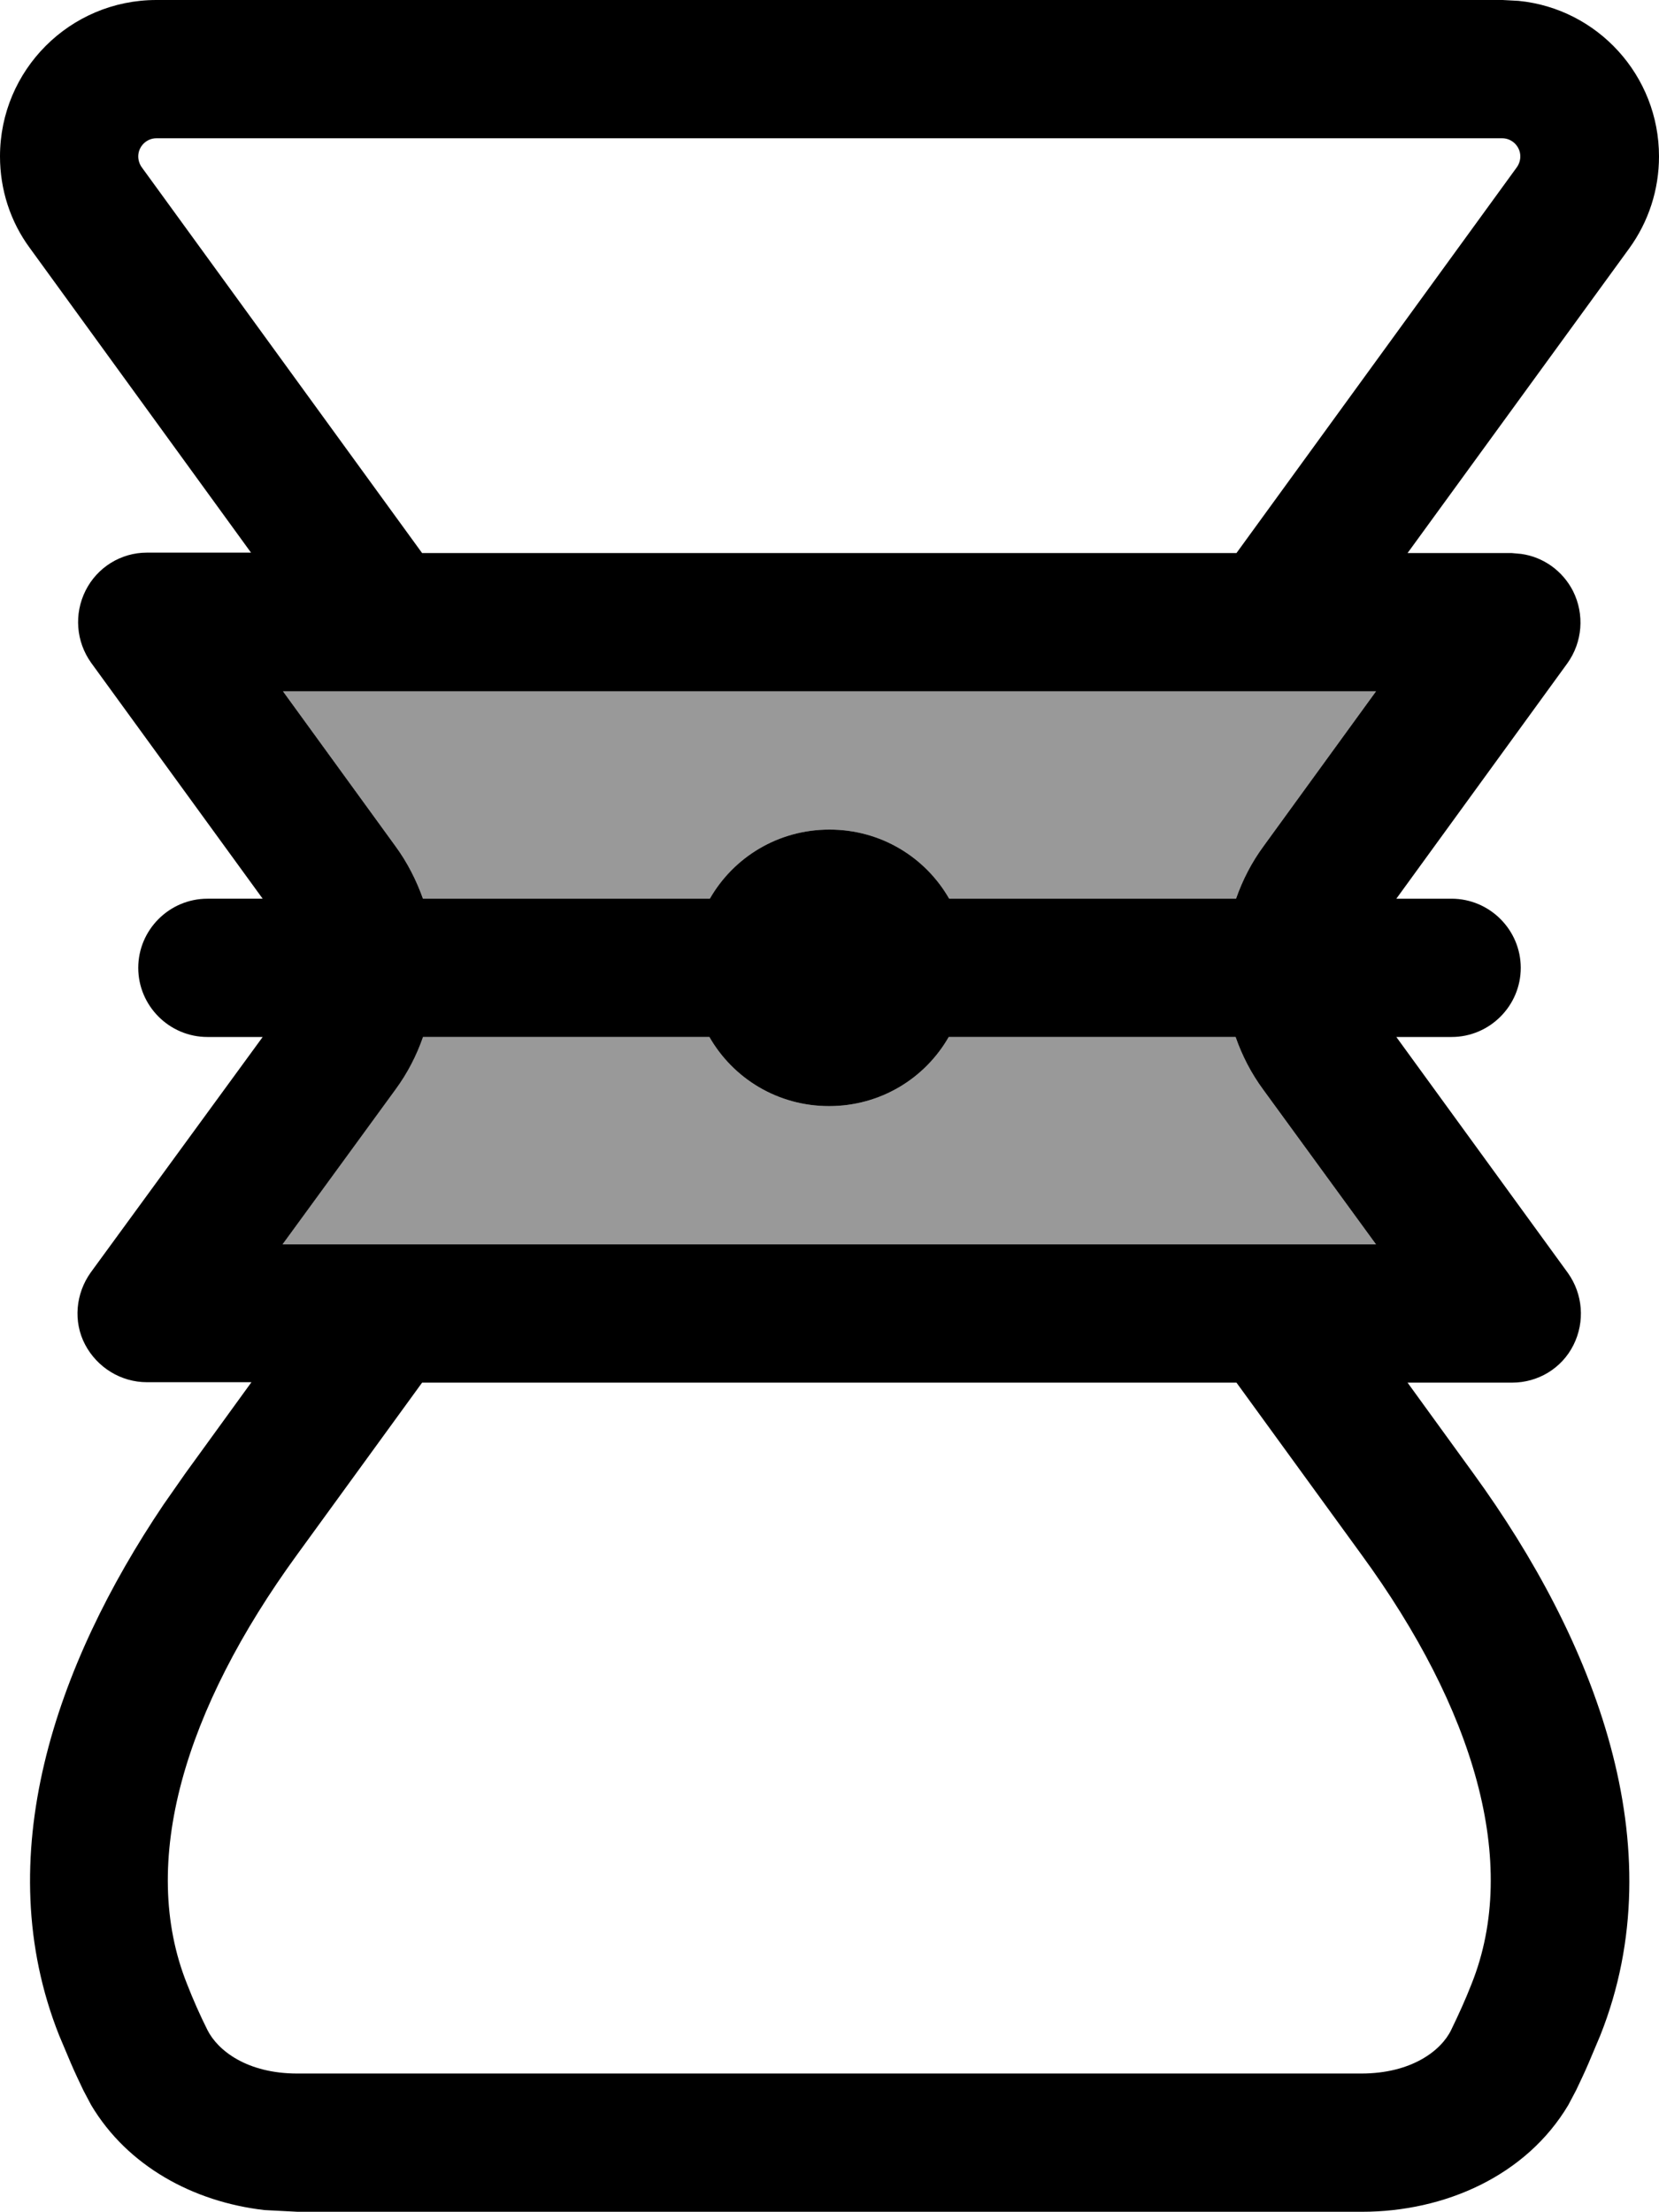
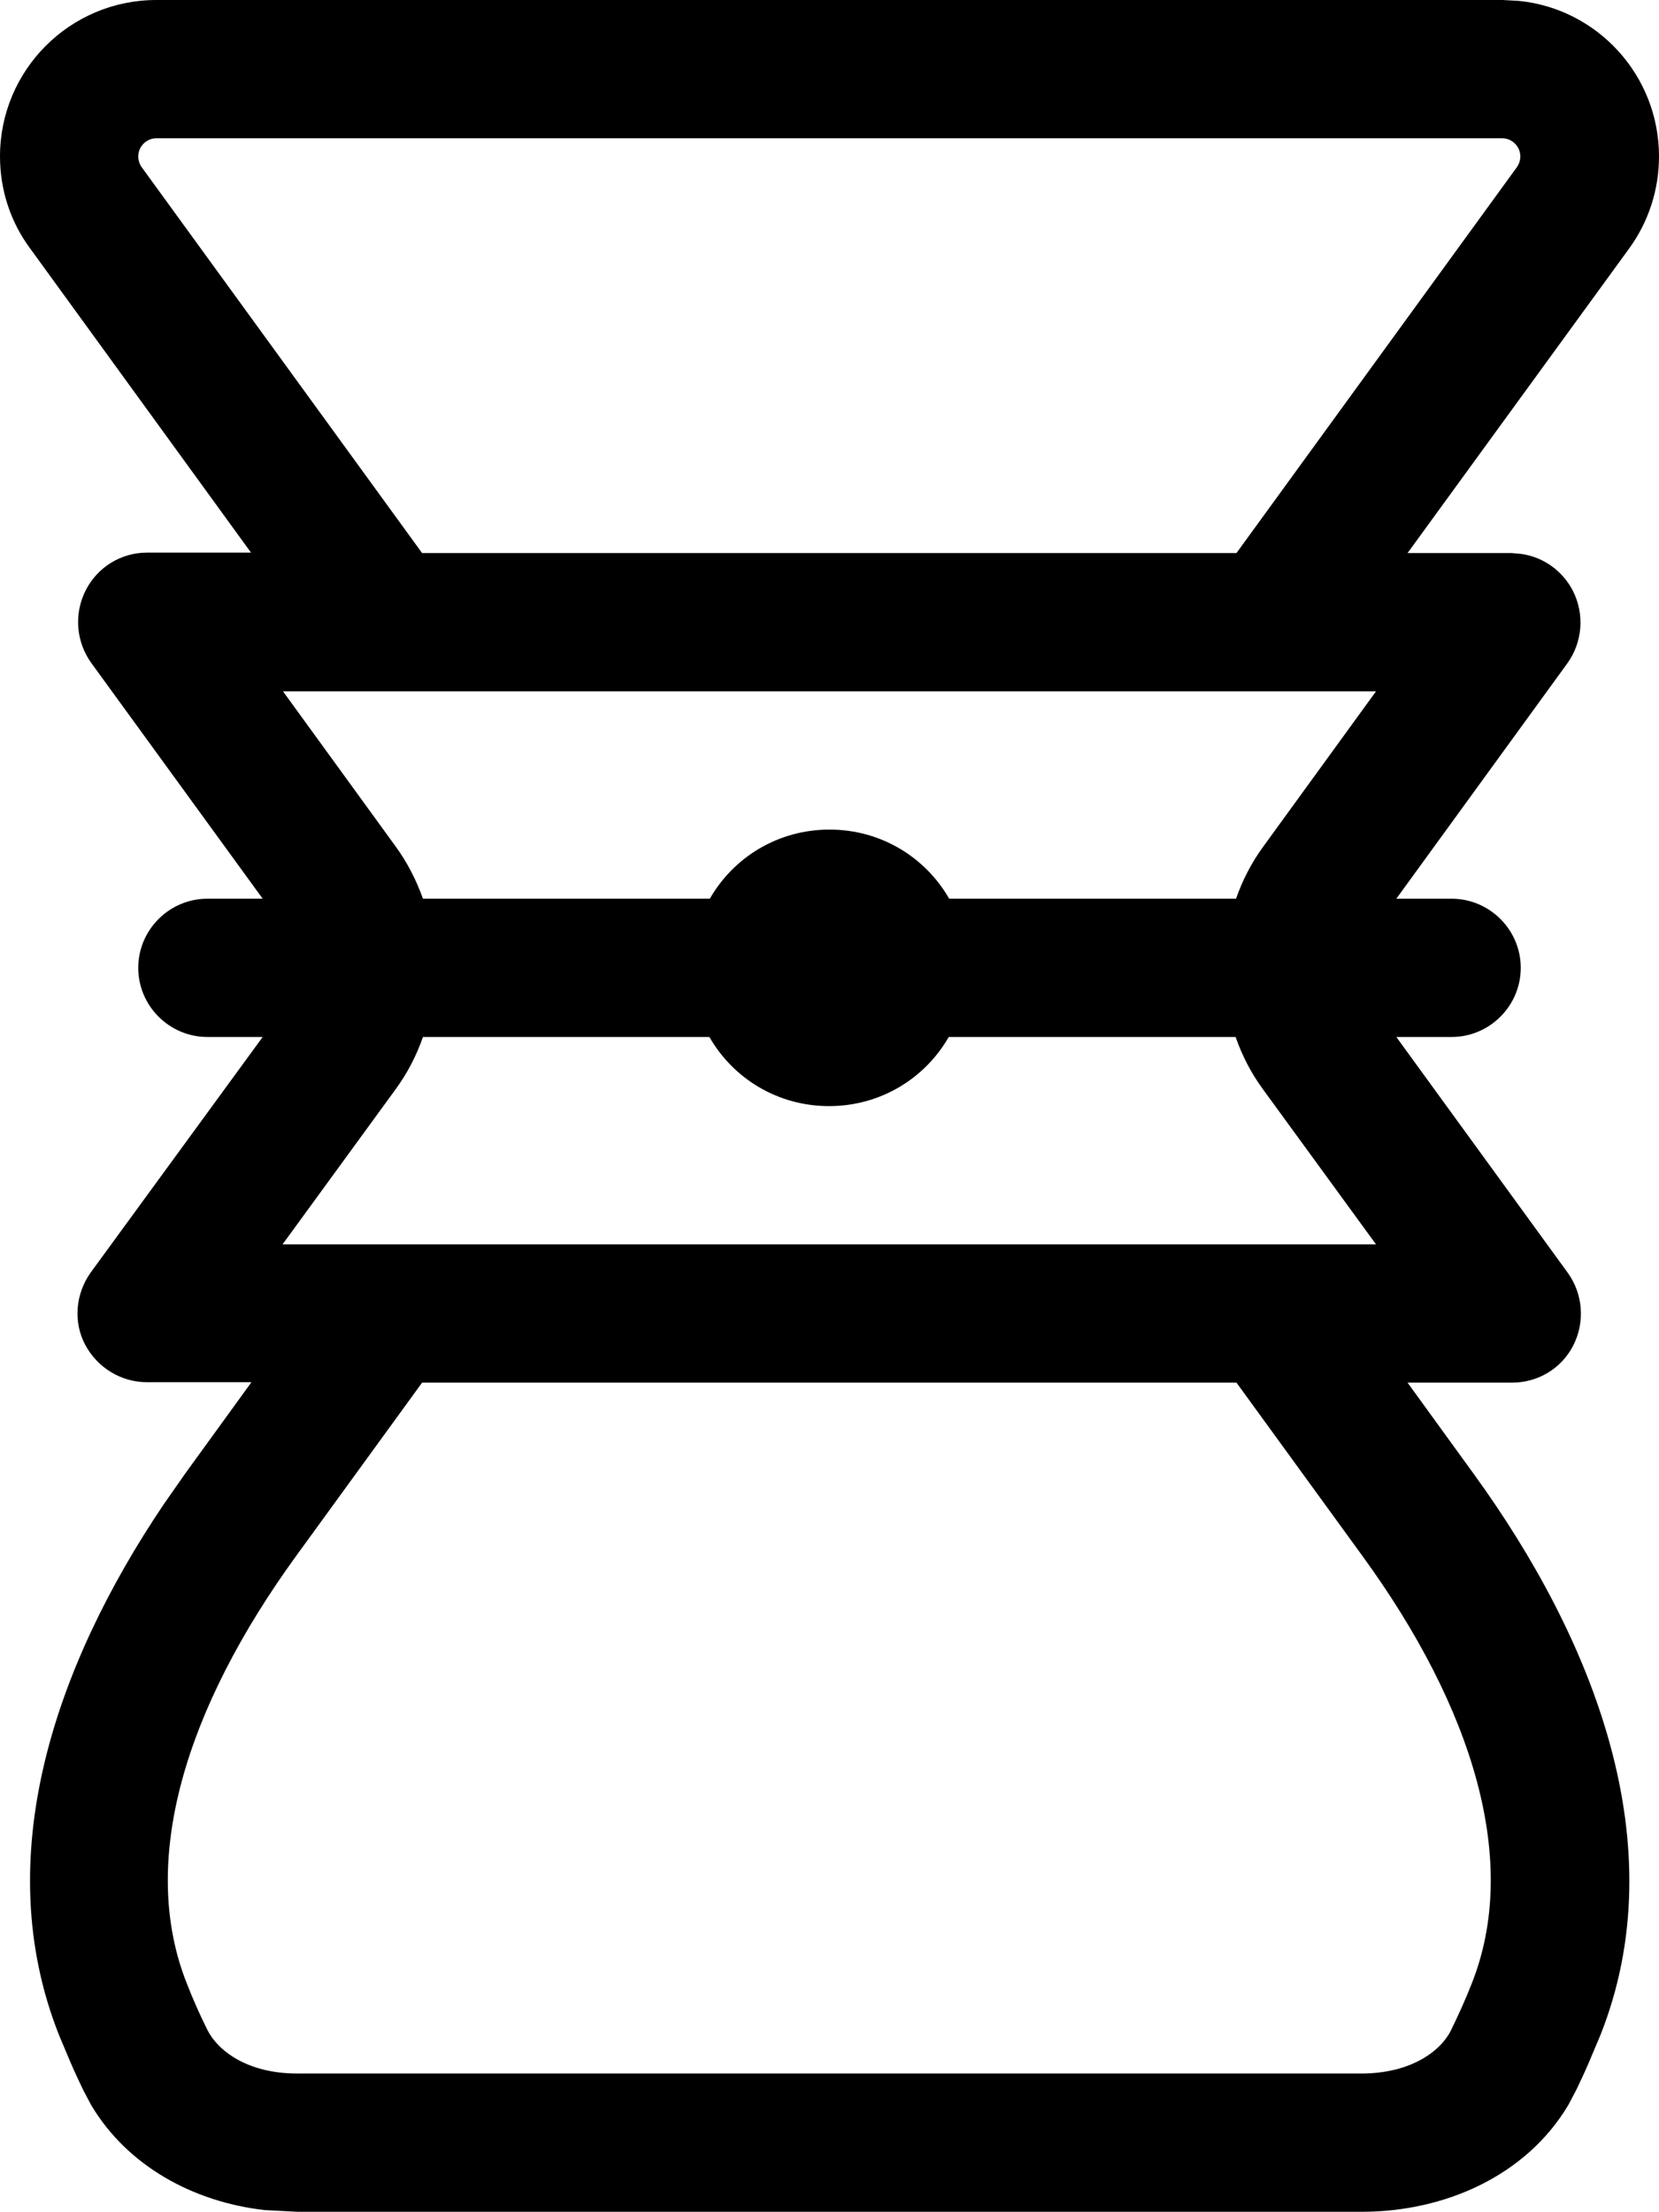
<svg xmlns="http://www.w3.org/2000/svg" viewBox="0 0 384 512">
-   <path opacity=".4" fill="currentColor" d="M65.5 160l26 35.8c2.8 3.8 4.9 8 6.4 12.2l66.4 0c5.5-9.6 15.8-16 27.7-16s22.2 6.4 27.7 16l66.4 0c1.5-4.3 3.6-8.4 6.4-12.2l26-35.8-253 0zm-.1 128l253.1 0-26.1-35.8c-2.8-3.8-4.9-7.9-6.4-12.2l-66.4 0c-5.5 9.6-15.8 16-27.7 16s-22.2-6.4-27.7-16l-66.4 0c-1.5 4.3-3.6 8.4-6.4 12.2L65.4 288z" />
  <path fill="currentColor" d="M351.5 .2c18.3 1.8 32.5 17.3 32.5 36 0 7.7-2.4 15.1-6.9 21.3l-51.3 70.5 24.1 0 2.2 .2c5.1 .7 9.6 3.9 12 8.6 2.7 5.4 2.2 11.8-1.3 16.7L323.2 208 336 208c8.8 0 16 7.2 16 16s-7.2 16-16 16l-12.8 0 39.7 54.6c3.5 4.9 4 11.3 1.3 16.7S356 320 350 320l-24.2 0 15.3 21.1c27.8 38.3 46.8 86.1 29.3 130l-2.7 6.4c-.9 2.1-1.9 4.2-2.9 6.3l-1.8 3.4c-9.7 16.3-28.5 24.7-47.8 24.7l-246.3 0-7.7-.4c-16.5-1.9-31.7-10.2-40.1-24.3l-1.8-3.4c-1-2.1-2-4.2-2.9-6.3l-2.7-6.4c-16.4-41.2-.8-85.8 24.1-122.8l5.1-7.3 15.3-21.1-24.2 0c-6 0-11.5-3.4-14.3-8.7s-2.2-11.8 1.3-16.7L60.8 240 48 240c-8.8 0-16-7.2-16-16s7.2-16 16-16l12.8 0-39.7-54.6c-3.5-4.9-4-11.3-1.3-16.7s8.2-8.8 14.2-8.8l24.1 0-51.2-70.5C2.4 51.3 0 43.9 0 36.2 0 16.2 16.2 0 36.2 0l311.6 0 3.7 .2zM68.7 359.9c-25.9 35.6-36.7 71.1-25.4 99.3 1.4 3.6 3 7.2 4.7 10.6 2.4 4.8 9.2 10.1 20.8 10.1l246.3 0c11.6 0 18.5-5.3 20.8-10.1 1.7-3.5 3.3-7 4.7-10.6 11.3-28.2 .5-63.8-25.4-99.3l-29-39.9-188.5 0-29 39.9zM97.9 240c-1.5 4.3-3.6 8.4-6.4 12.2l-26.1 35.8 253.1 0-26.1-35.8c-2.8-3.8-4.9-7.9-6.4-12.2l-66.4 0c-5.5 9.6-15.8 16-27.7 16s-22.2-6.4-27.7-16l-66.4 0zm-6.4-44.2c2.8 3.8 4.9 8 6.4 12.2l66.4 0c5.5-9.6 15.8-16 27.7-16s22.2 6.4 27.7 16l66.4 0c1.5-4.3 3.6-8.4 6.4-12.2l26-35.8-253 0 26 35.8zM36.2 32c-2.3 0-4.2 1.9-4.2 4.2 0 .9 .3 1.8 .8 2.5l64.9 89.3 188.5 0 64.9-89.3c.5-.7 .8-1.6 .8-2.5 0-2.3-1.9-4.2-4.2-4.2L36.2 32z" />
</svg>